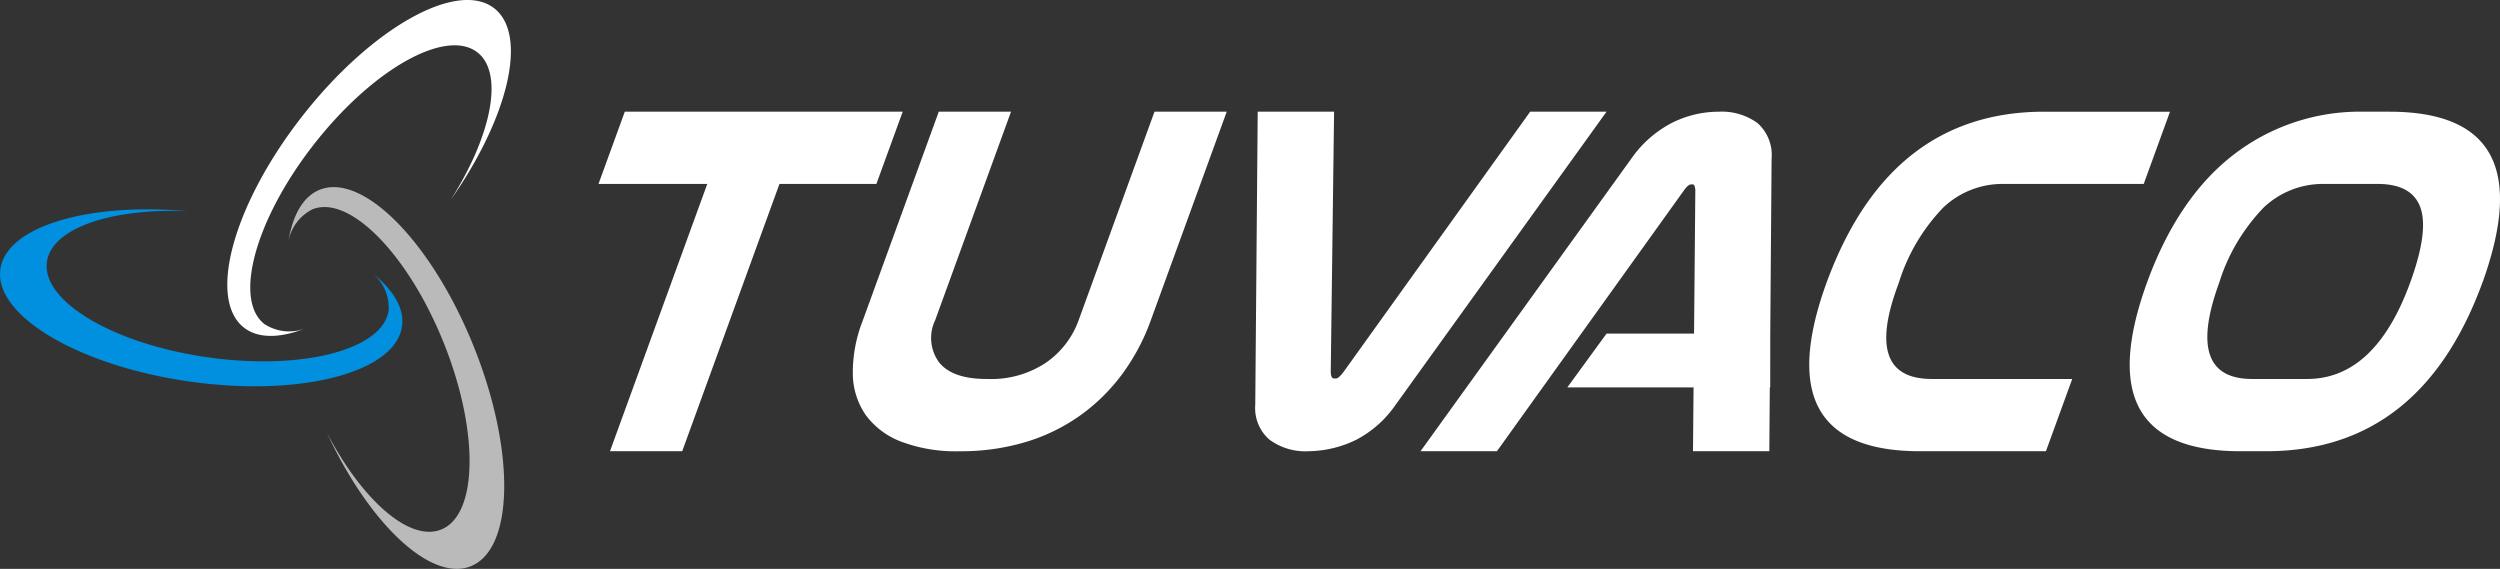
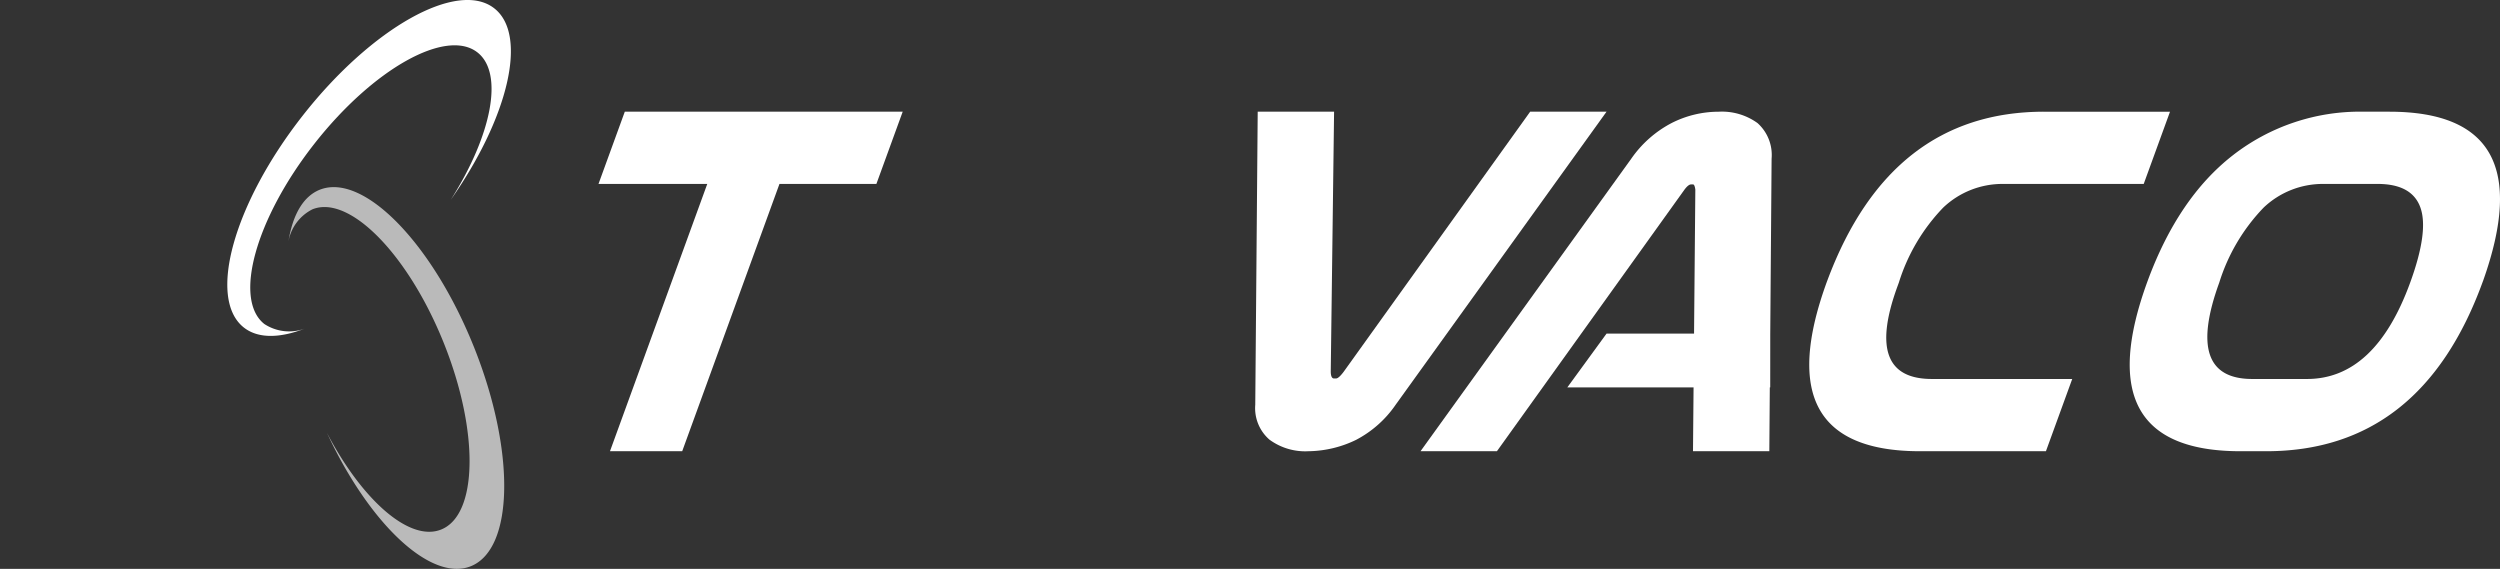
<svg xmlns="http://www.w3.org/2000/svg" width="250.539" height="57.008" viewBox="0 0 250.539 57.008">
  <rect x="0" y="0" width="250.539" height="57.008" fill="#333333" stroke="none" />
  <g id="Groupe_36" data-name="Groupe 36" transform="translate(-143.286 -70.036)">
    <path id="Tracé_66" data-name="Tracé 66" d="M27.78,32.472c-3.129-2.46-.889-10.543,5.01-18.063S46,2.8,49.135,5.254c2.675,2.095,1.421,8.306-2.67,14.759C52.232,11.8,54.221,3.5,50.823.838,47.146-2.05,38.538,2.765,31.612,11.6S22.046,29.939,25.73,32.828c1.416,1.11,3.57,1.077,6.073.113a4.531,4.531,0,0,1-4.023-.469" transform="translate(142 70.036)" fill="#fff" />
-     <path id="Tracé_67" data-name="Tracé 67" d="M40.234,31.106c-.561,3.945-8.681,6.044-18.143,4.7s-16.661-5.63-16.1-9.575c.475-3.372,6.482-5.392,14.118-5.065-9.992-.9-18.176,1.53-18.787,5.805-.659,4.637,7.819,9.674,18.93,11.26s20.661-.889,21.321-5.524c.254-1.787-.849-3.625-2.937-5.307a4.486,4.486,0,0,1,1.6,3.709" transform="translate(142 70.036)" fill="#0090df" />
    <path id="Tracé_68" data-name="Tracé 68" d="M32.6,20.976c3.693-1.485,9.575,4.491,13.142,13.353s3.448,17.259-.244,18.737c-3.151,1.27-7.909-2.918-11.447-9.689,4.223,9.106,10.421,14.976,14.425,13.365,4.337-1.751,4.47-11.609.285-22.022s-11.1-17.451-15.445-15.7c-1.666.675-2.709,2.549-3.127,5.193A4.5,4.5,0,0,1,32.6,20.976" transform="translate(142 70.036)" fill="#bababa" />
    <path id="Tracé_69" data-name="Tracé 69" d="M79.4,18.433,69.653,45.22H62.415l9.75-26.787h-10.9L63.9,11.194h27.85l-2.636,7.239Z" transform="translate(142 70.036)" fill="#fff" />
-     <path id="Tracé_70" data-name="Tracé 70" d="M116.6,32.137a21.062,21.062,0,0,1-2.852,5.352,18.866,18.866,0,0,1-4.2,4.138,18.657,18.657,0,0,1-5.442,2.661,22.5,22.5,0,0,1-6.648.933,15.508,15.508,0,0,1-5.856-.959A7.856,7.856,0,0,1,88.053,41.6a7.347,7.347,0,0,1-1.3-4.112,14.131,14.131,0,0,1,.973-5.3l7.64-20.995h7.24l-7.6,20.891a4.118,4.118,0,0,0,.4,4.24q1.336,1.655,4.749,1.656h.155a9.851,9.851,0,0,0,5.791-1.63,8.761,8.761,0,0,0,3.284-4.266l7.6-20.891h7.239Z" transform="translate(142 70.036)" fill="#fff" />
    <path id="Tracé_71" data-name="Tracé 71" d="M135.18,37.929q.258,0,.763-.672l18.69-26.063h7.653L141.149,40.566a10.963,10.963,0,0,1-3.968,3.518,11.187,11.187,0,0,1-4.758,1.136,6.059,6.059,0,0,1-3.921-1.164,4.176,4.176,0,0,1-1.419-3.49l.245-29.372h7.654l-.334,26.063c.009.448.119.672.325.672Z" transform="translate(142 70.036)" fill="#fff" />
    <path id="Tracé_72" data-name="Tracé 72" d="M206.32,45.22H193.7q-15.515,0-9.341-16.962l.058-.154q6.308-16.911,21.719-16.91h12.619l-2.635,7.239H202.057a8.613,8.613,0,0,0-6.038,2.378,18.951,18.951,0,0,0-4.435,7.5l-.151.413q-3.37,9.255,3.457,9.256h14.065Z" transform="translate(142 70.036)" fill="#fff" />
    <path id="Tracé_73" data-name="Tracé 73" d="M238.25,11.194h2.483q15.409,0,9.412,16.91l-.058.154Q243.914,45.218,228.4,45.22h-2.587q-15.515,0-9.339-16.962l.056-.154q3.062-8.274,8.486-12.515a20.743,20.743,0,0,1,13.233-4.395m-4.082,7.239a8.612,8.612,0,0,0-6.037,2.378,18.957,18.957,0,0,0-4.436,7.5q-3.521,9.671,3.307,9.669h5.481q6.826,0,10.345-9.669,1.866-5.12,1.025-7.5t-4.307-2.378Z" transform="translate(142 70.036)" fill="#fff" />
    <path id="Tracé_74" data-name="Tracé 74" d="M178.693,33.437l.135-17.538a4.289,4.289,0,0,0-1.415-3.568,6.092,6.092,0,0,0-3.9-1.136,10.407,10.407,0,0,0-4.706,1.136,11.267,11.267,0,0,0-4.039,3.568L143.644,45.22H151.3L170.1,19c.262-.346.481-.518.653-.518h.206c.1,0,.179.172.226.518l-.128,14.432h-8.769l-3.932,5.391h12.652l-.057,6.394H178.6l.048-6.394h.042Z" transform="translate(142 70.036)" fill="#fff" />
  </g>
</svg>